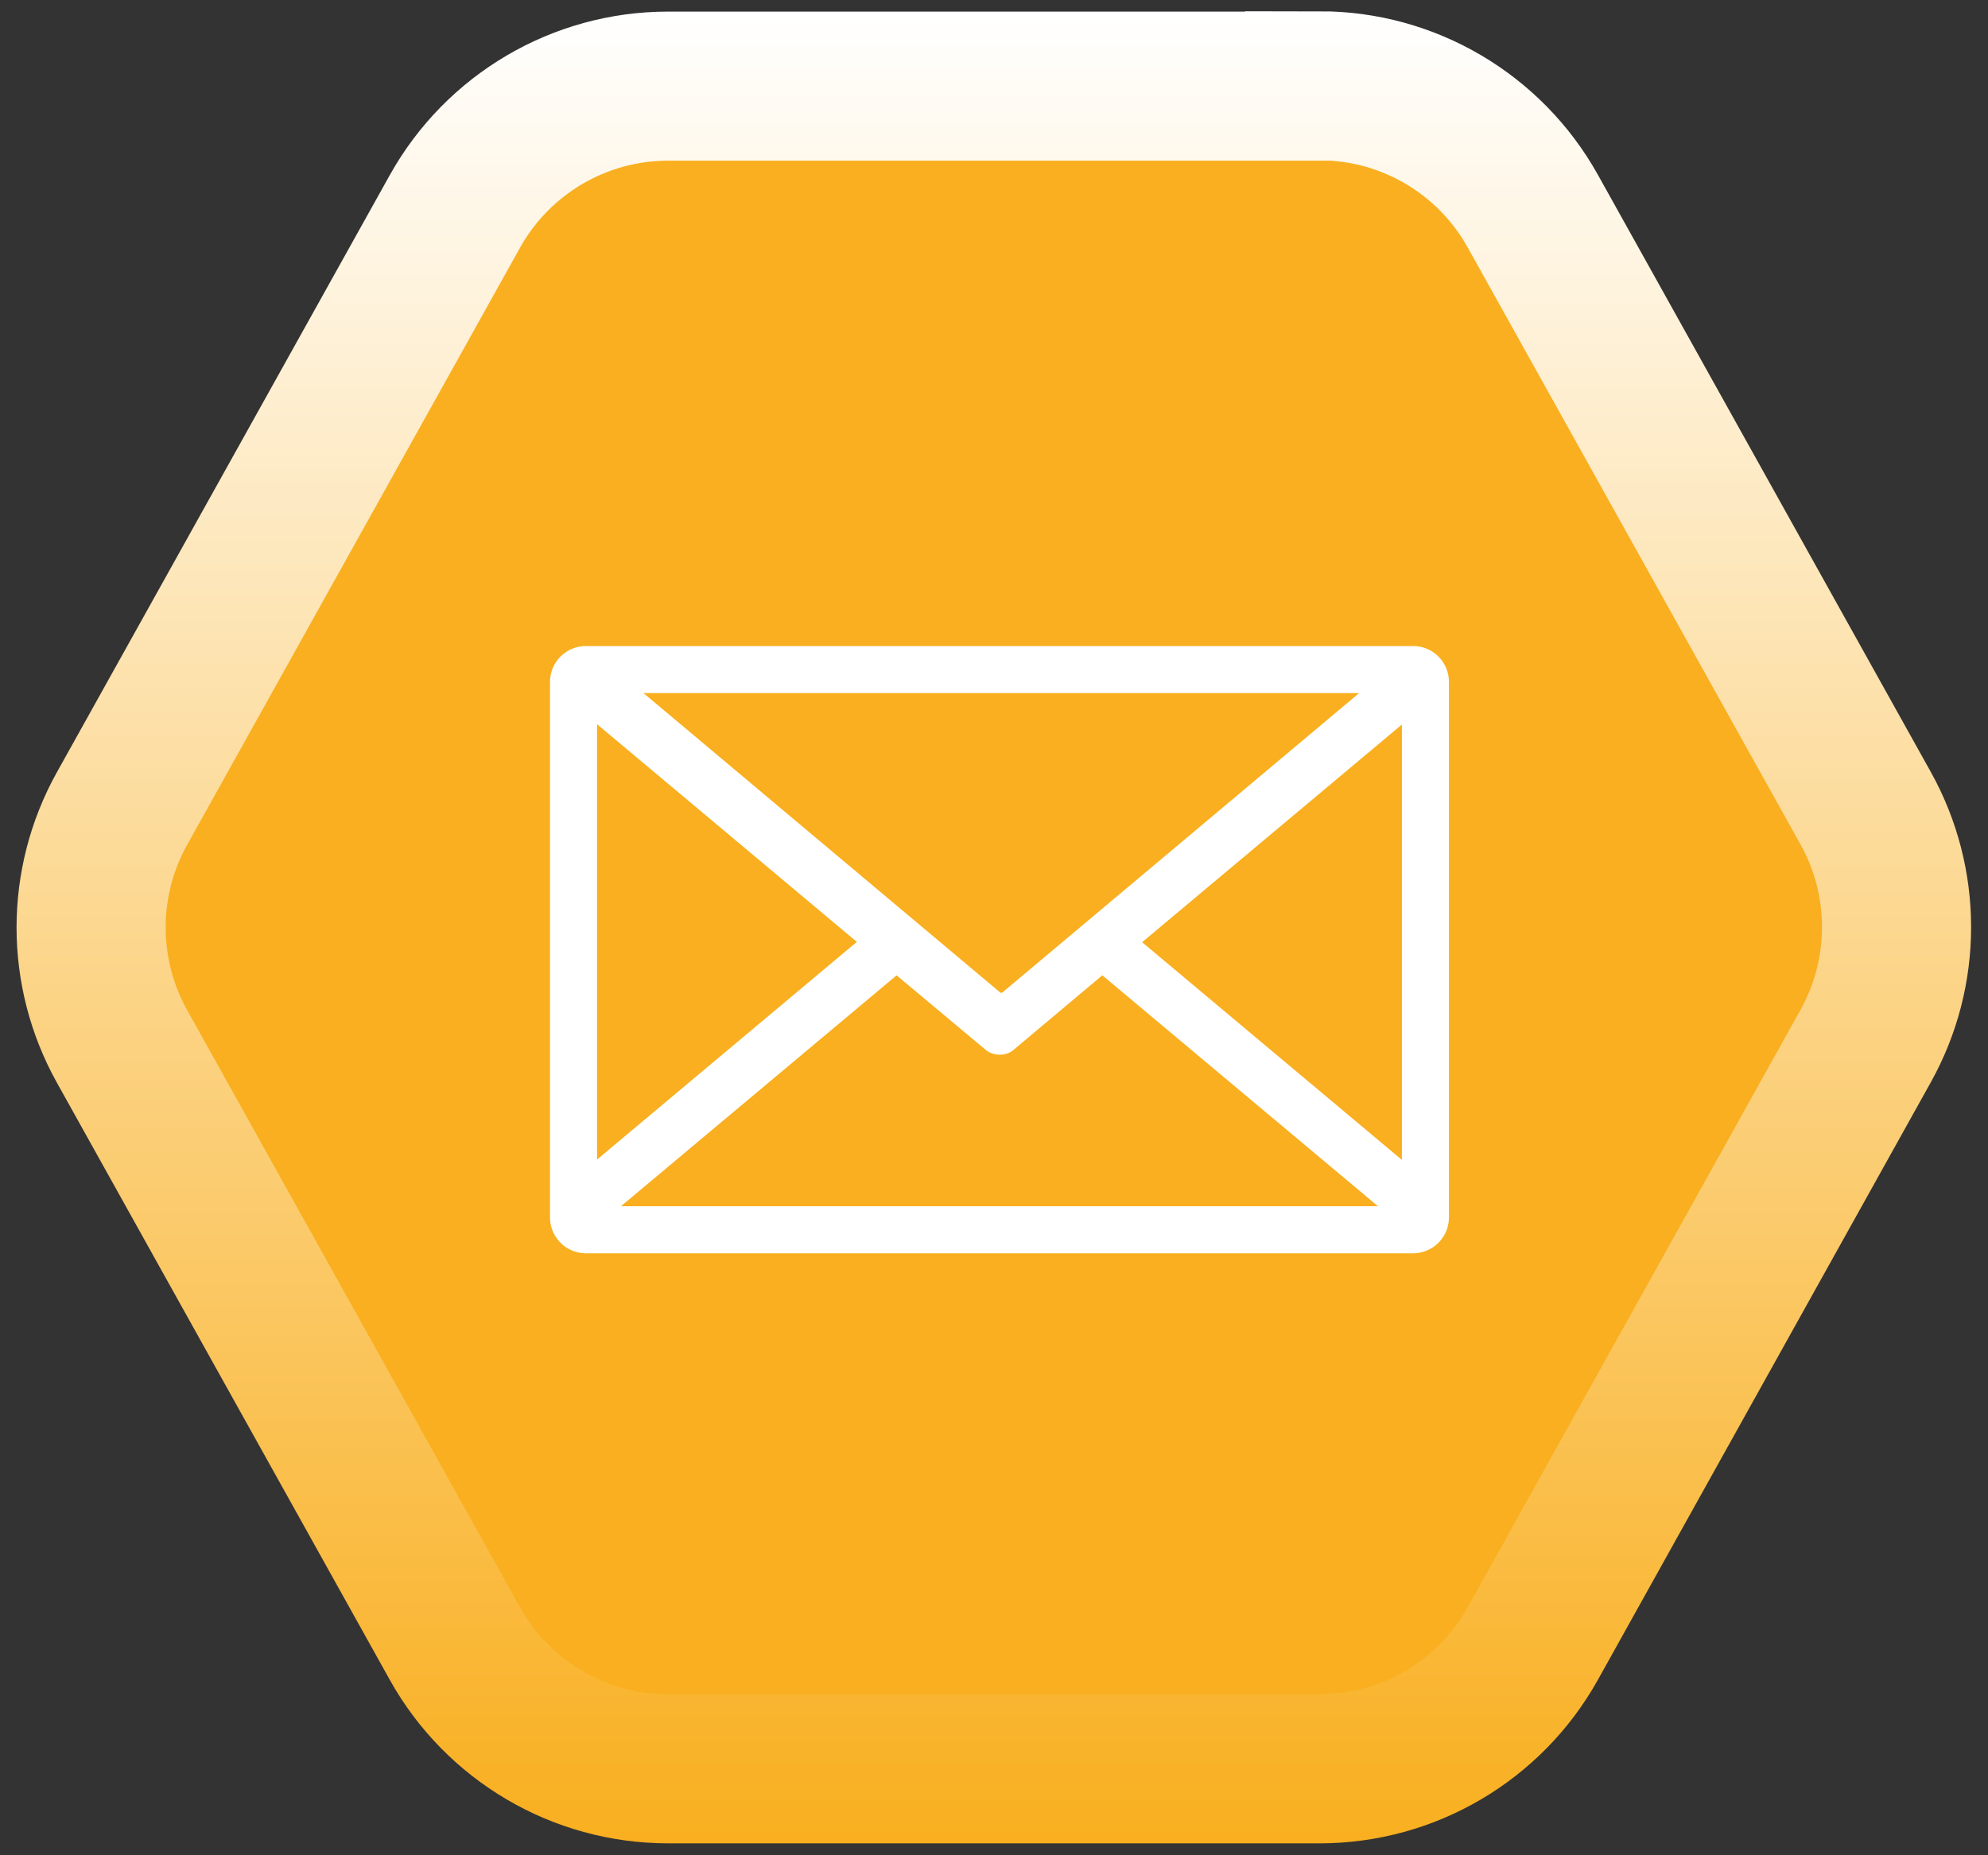
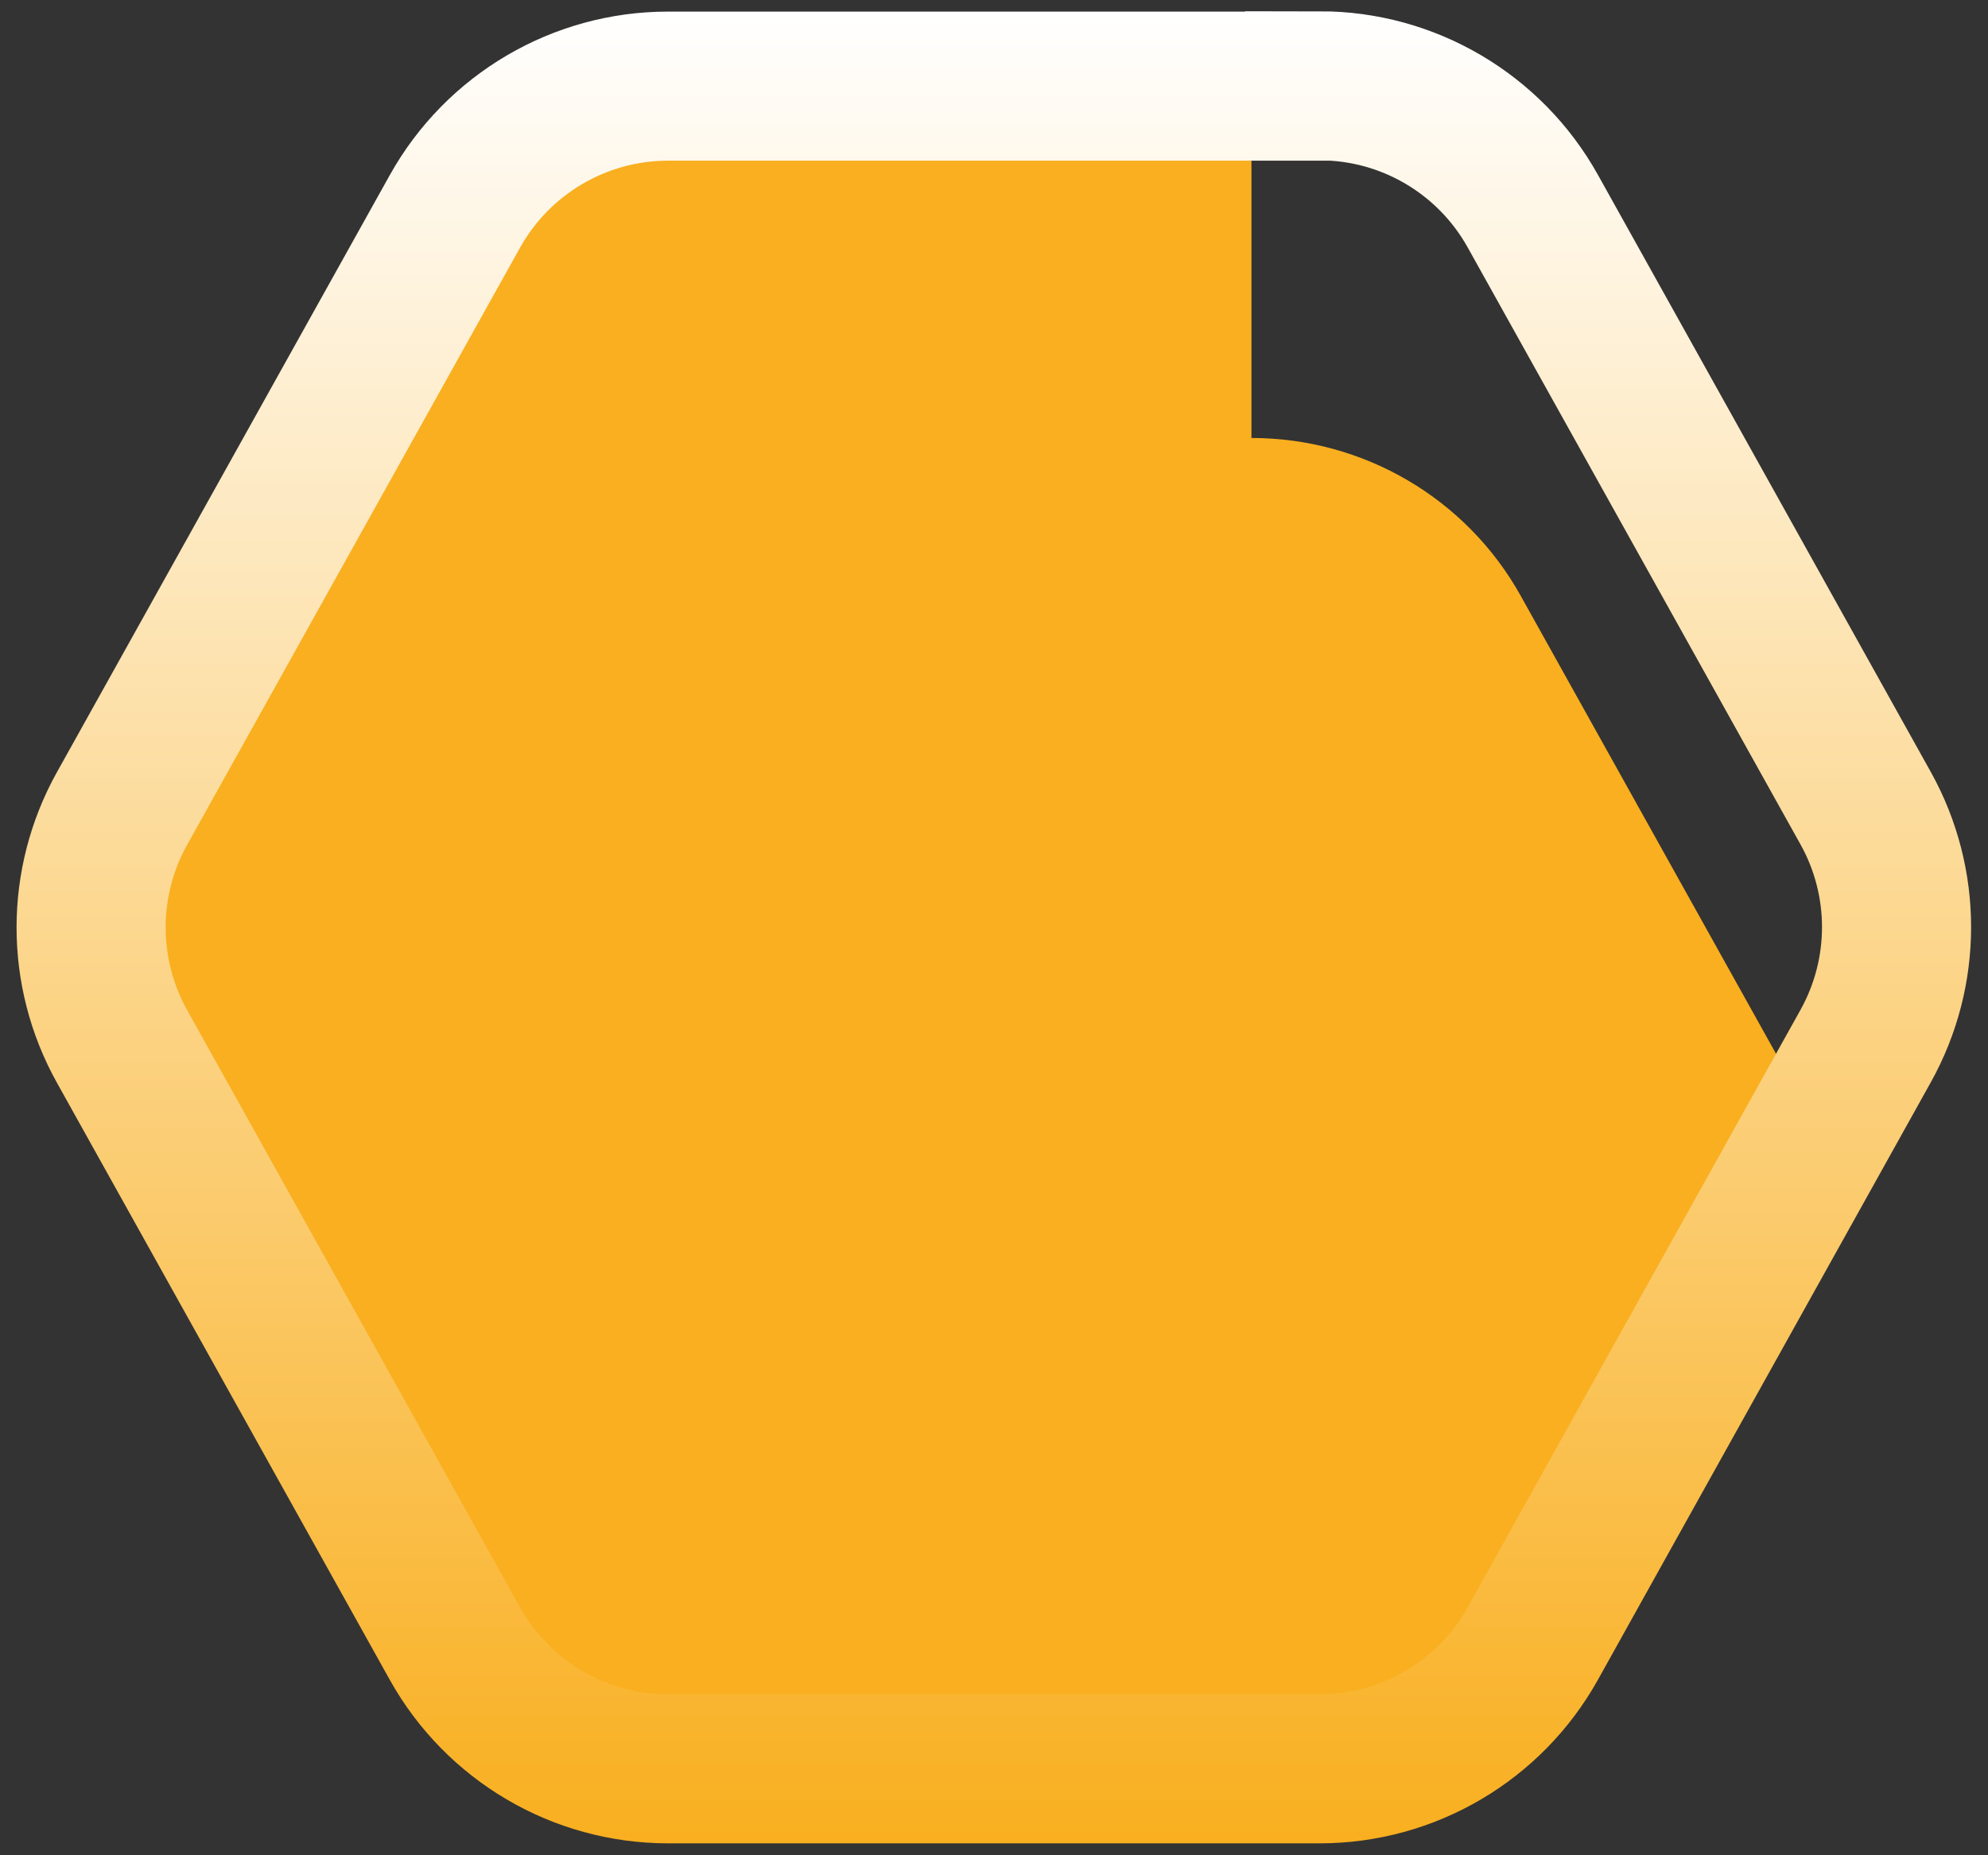
<svg xmlns="http://www.w3.org/2000/svg" id="Laag_1" version="1.1" viewBox="0 0 600 560">
  <rect x="0" y="0" width="600" height="560" fill="#333333" stroke="none" />
  <defs>
    <style>
      .st0 {
        fill: #fff;
        fill-rule: evenodd;
      }

      .st1 {
        fill: none;
        stroke: url(#Naamloos_verloop_71);
        stroke-miterlimit: 10;
        stroke-width: 45px;
      }

      .st2 {
        fill: #f9af1f;
      }
    </style>
    <linearGradient id="Naamloos_verloop_71" data-name="Naamloos verloop 71" x1="729.9" y1="-179.5" x2="1283" y2="-179.5" gradientTransform="translate(120.6 -726.5) rotate(90)" gradientUnits="userSpaceOnUse">
      <stop offset="0" stop-color="#fff" />
      <stop offset="1" stop-color="#f9af1f" />
    </linearGradient>
  </defs>
-   <path class="st2" d="M377.7,41.5h-156.4c-33.7,0-64.8,18.3-81.3,47.7L59,234.6c-15.7,28.2-15.7,62.5,0,90.6l81,145.3c16.4,29.5,47.5,47.7,81.3,47.7h156.4c33.7,0,64.8-18.3,81.3-47.7l81-145.3c15.7-28.2,15.7-62.5,0-90.6l-81-145.3c-16.4-29.5-47.5-47.7-81.3-47.7Z" />
+   <path class="st2" d="M377.7,41.5h-156.4c-33.7,0-64.8,18.3-81.3,47.7L59,234.6c-15.7,28.2-15.7,62.5,0,90.6l81,145.3c16.4,29.5,47.5,47.7,81.3,47.7h156.4c33.7,0,64.8-18.3,81.3-47.7l81-145.3l-81-145.3c-16.4-29.5-47.5-47.7-81.3-47.7Z" />
  <path class="st1" d="M398.3,26h-196.7c-26.7,0-51.3,14.5-64.3,37.8L36.8,244.1c-12.4,22.3-12.4,49.4,0,71.7l100.5,180.3c13,23.3,37.6,37.8,64.3,37.8h196.7c26.7,0,51.3-14.5,64.3-37.8l100.5-180.4c12.4-22.3,12.4-49.4,0-71.7l-100.5-180.3c-13-23.3-37.6-37.8-64.3-37.8Z" />
-   <path class="st0" d="M180.2,218.6l78.4,65.7-78.4,65.7v-131.5ZM410.2,209.2l-107.7,90.4c-.2.1-.5.1-.6,0l-107.7-90.4h216.1ZM423.1,350.1l-78.4-65.7,78.4-65.7v131.5ZM332.7,294.4l83.2,69.7h-228.5l83.2-69.7,26.9,22.5c2.3,1.9,6.1,2,8.4,0l26.9-22.6ZM176.8,195h249.7c6,0,10.8,4.9,10.8,10.8v161.7c0,6-4.9,10.8-10.8,10.8h-249.7c-6,0-10.8-4.9-10.8-10.8v-161.7c0-6,4.9-10.8,10.8-10.8Z" />
</svg>